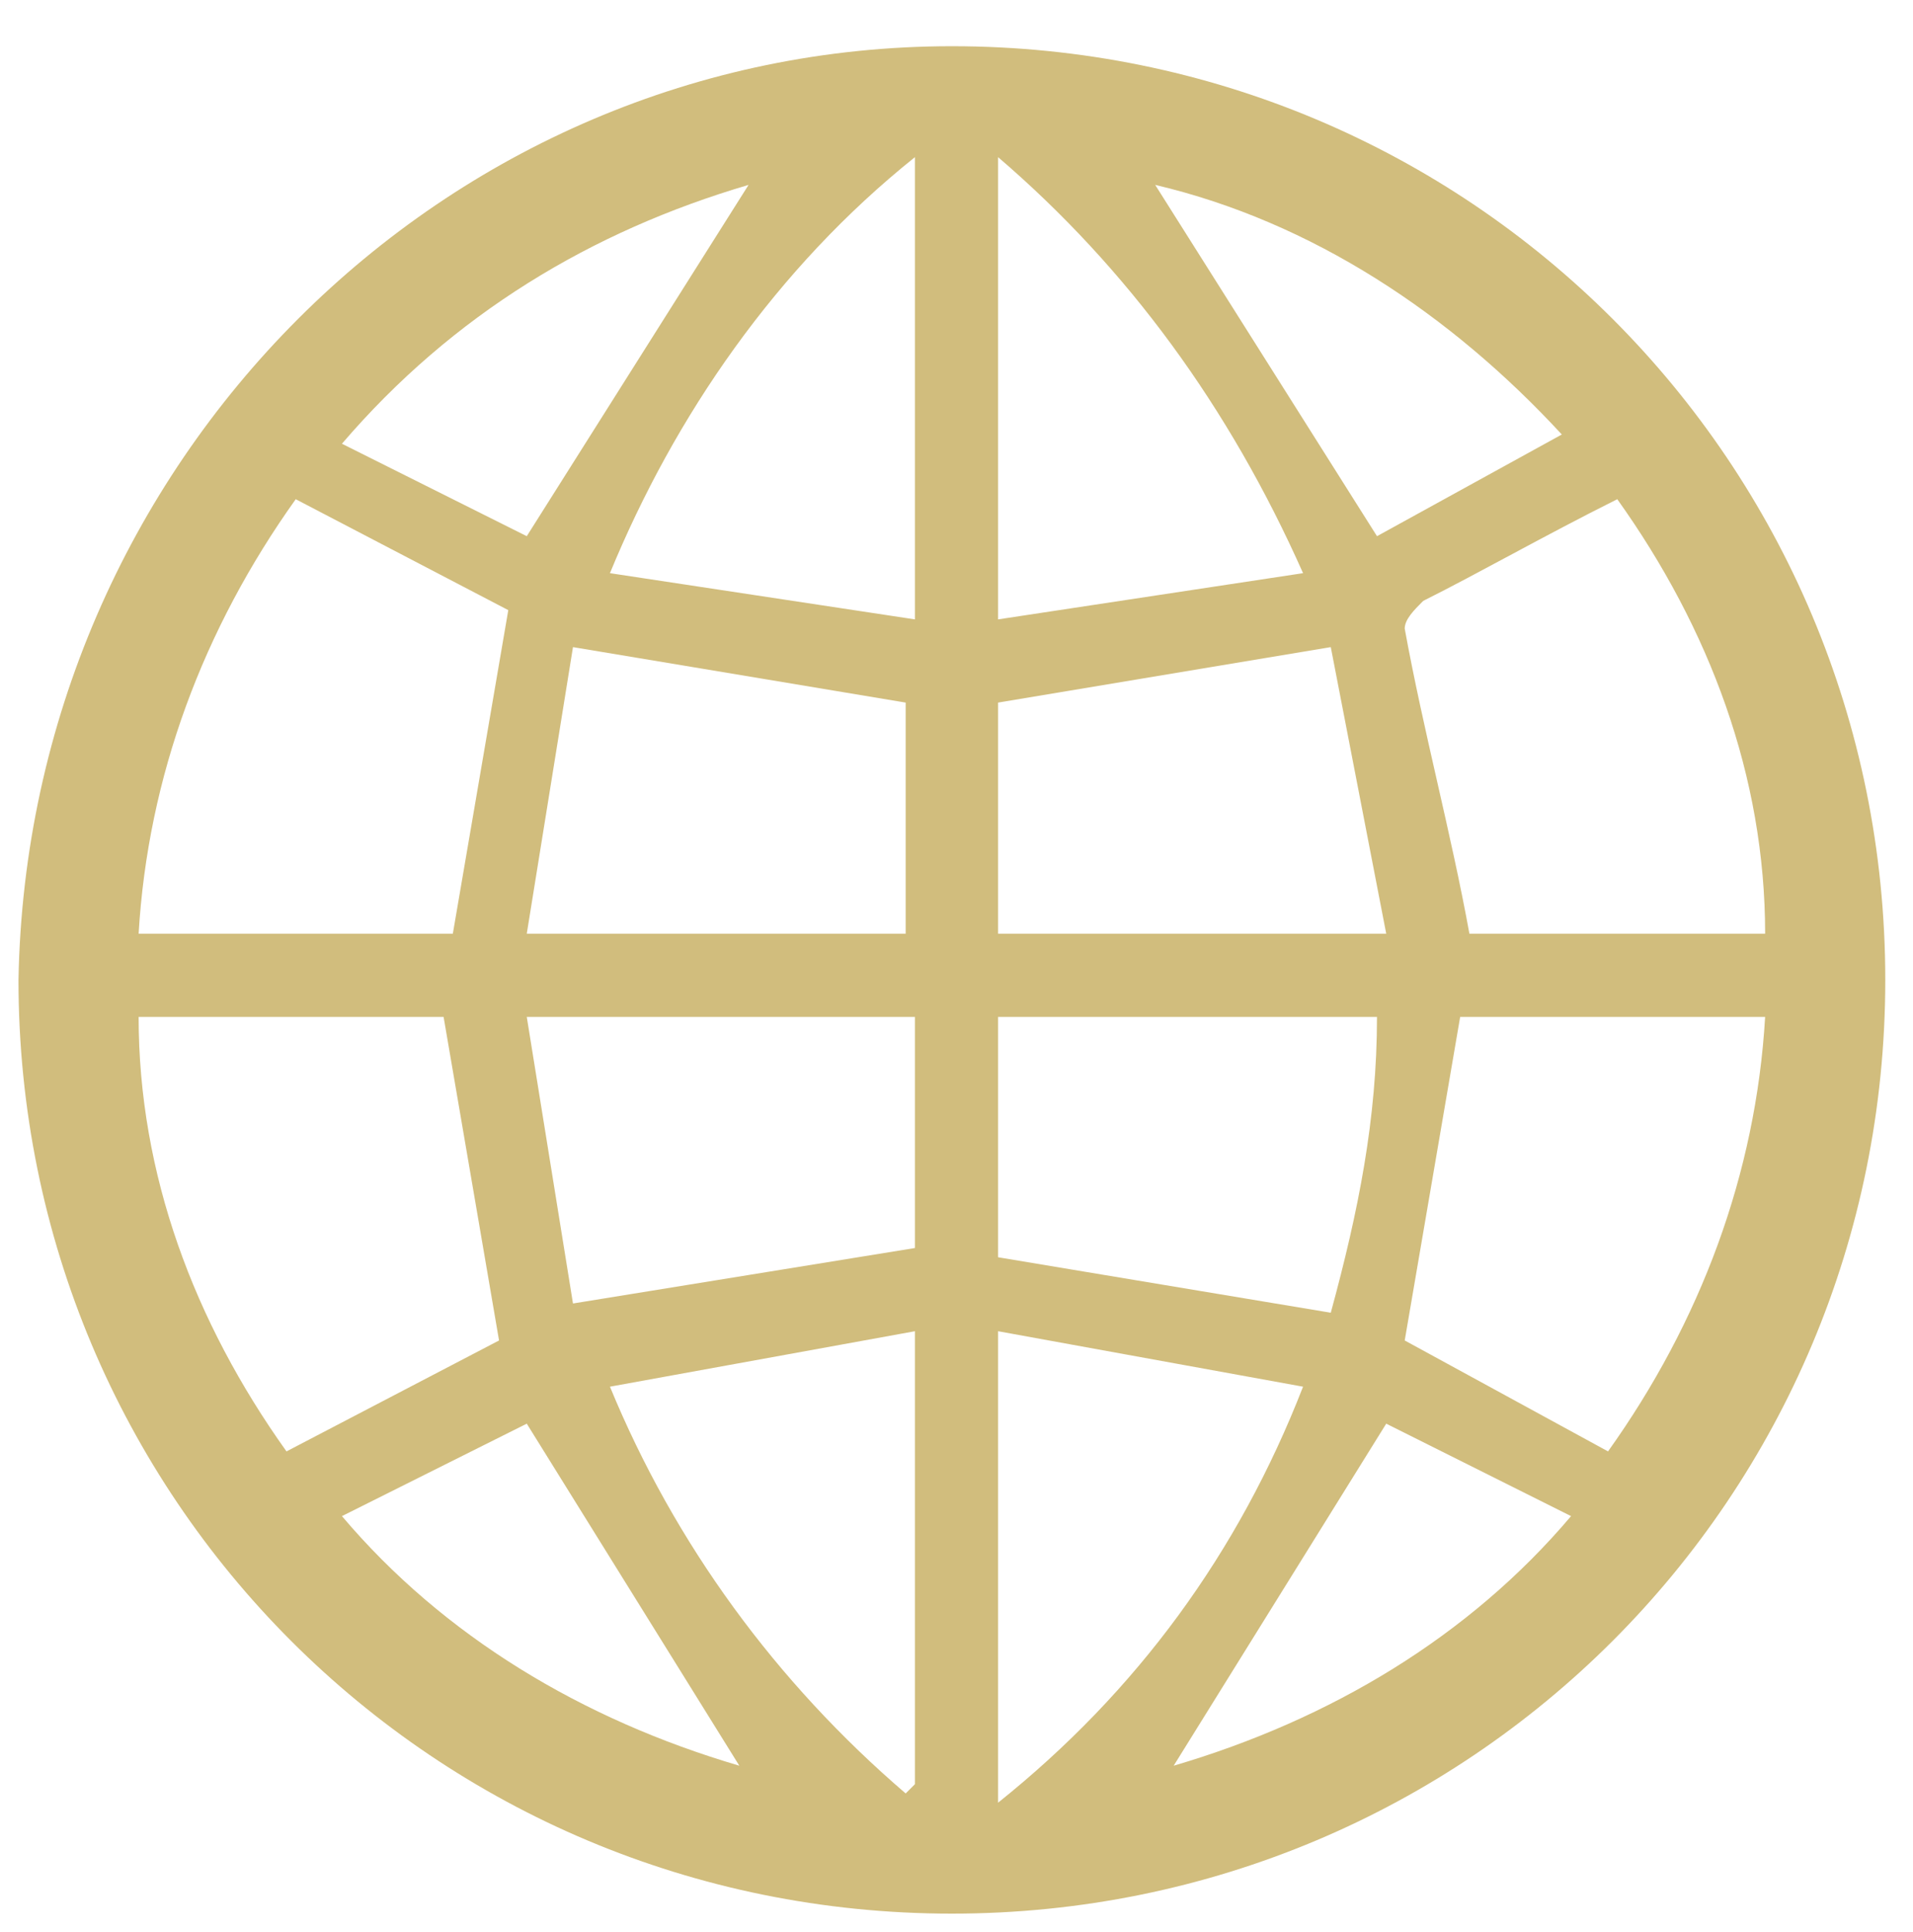
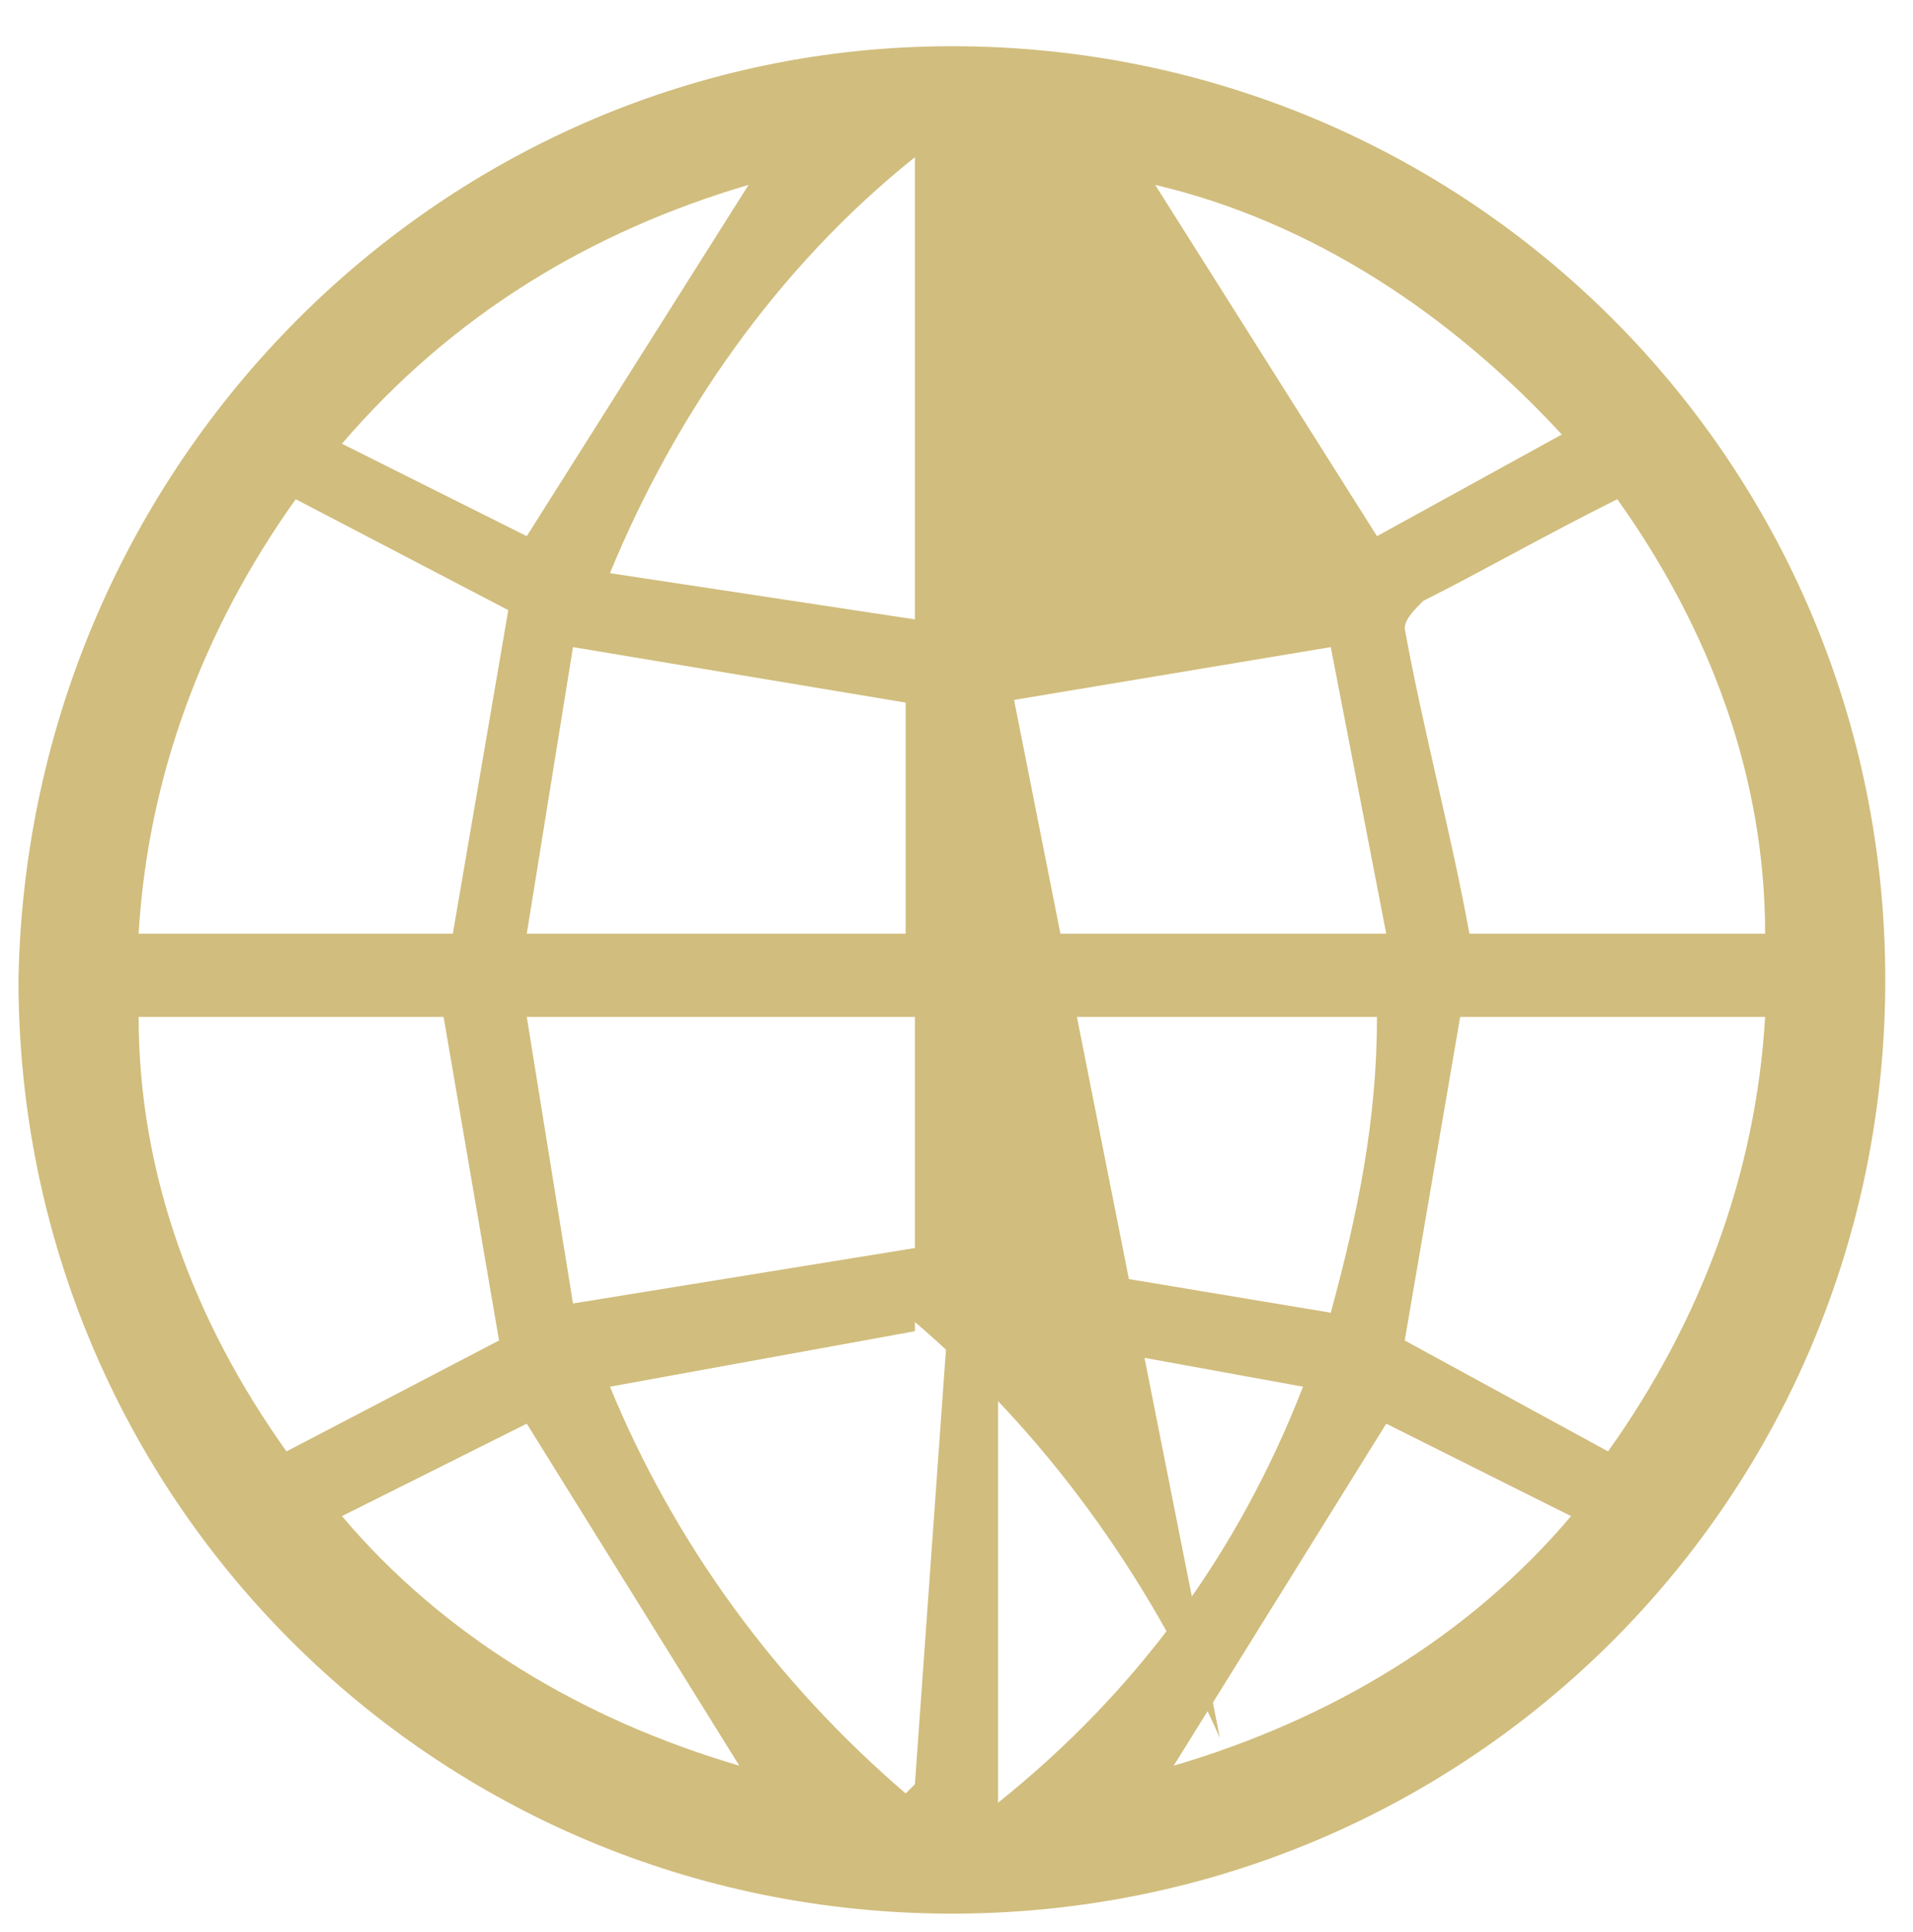
<svg xmlns="http://www.w3.org/2000/svg" version="1.1" id="Layer_1" x="0px" y="0px" viewBox="0 0 20.7 20.9" style="enable-background:new 0 0 20.7 20.9;" xml:space="preserve">
  <style type="text/css">
	.st0{fill:none;}
	.st1{fill:#D1BD7D;}
</style>
-   <rect x="0.2" y="0.5" class="st0" width="20.1" height="20.1" />
  <g id="Group_199">
-     <path id="Path_1868" class="st1" d="M0.2,10.6c0,5.6,4.5,10.1,10.1,10.1s10.1-4.5,10.1-10.1c0-5.6-4.5-10.1-10.1-10.1   C4.8,0.5,0.3,5,0.2,10.6 M17.5,5.4c1,1.4,1.6,3,1.6,4.7h-3.2c-0.2-1.1-0.5-2.2-0.7-3.3c0-0.1,0.1-0.2,0.2-0.3   C16,6.2,16.7,5.8,17.5,5.4 M3.2,5.4l2.3,1.2l-0.6,3.5H1.5C1.6,8.4,2.2,6.8,3.2,5.4 M15.8,11h3.3c-0.1,1.7-0.7,3.3-1.7,4.7l-2.2-1.2   L15.8,11 M4.8,11l0.6,3.5l-2.3,1.2c-1-1.4-1.6-3-1.6-4.7L4.8,11z M14.9,11c0,1.1-0.2,2.1-0.5,3.2l-3.6-0.6V11L14.9,11z M5.7,11h4.2   v2.5l-3.7,0.6L5.7,11 M15,10.1h-4.2V7.6L14.4,7L15,10.1 M6.2,7l3.6,0.6v2.5H5.7L6.2,7 M14.1,15c-0.7,1.8-1.8,3.3-3.3,4.5v-5.1   L14.1,15 M9.9,19.3l-0.1,0.1c-1.4-1.2-2.5-2.7-3.2-4.4l3.3-0.6L9.9,19.3z M10.8,6.7v-5c1.4,1.2,2.5,2.7,3.3,4.5L10.8,6.7 M6.6,6.2   c0.7-1.7,1.8-3.3,3.3-4.5v5L6.6,6.2 M3.7,4.8C4.9,3.4,6.4,2.5,8.1,2L5.7,5.8L3.7,4.8 M14.9,5.8L12.5,2c1.7,0.4,3.2,1.4,4.4,2.7   L14.9,5.8 M15,15.4l2,1c-1.1,1.3-2.6,2.2-4.3,2.7L15,15.4 M5.7,15.4L8,19.1c-1.7-0.5-3.2-1.4-4.3-2.7L5.7,15.4" />
+     <path id="Path_1868" class="st1" d="M0.2,10.6c0,5.6,4.5,10.1,10.1,10.1s10.1-4.5,10.1-10.1c0-5.6-4.5-10.1-10.1-10.1   C4.8,0.5,0.3,5,0.2,10.6 M17.5,5.4c1,1.4,1.6,3,1.6,4.7h-3.2c-0.2-1.1-0.5-2.2-0.7-3.3c0-0.1,0.1-0.2,0.2-0.3   C16,6.2,16.7,5.8,17.5,5.4 M3.2,5.4l2.3,1.2l-0.6,3.5H1.5C1.6,8.4,2.2,6.8,3.2,5.4 M15.8,11h3.3c-0.1,1.7-0.7,3.3-1.7,4.7l-2.2-1.2   L15.8,11 M4.8,11l0.6,3.5l-2.3,1.2c-1-1.4-1.6-3-1.6-4.7L4.8,11z M14.9,11c0,1.1-0.2,2.1-0.5,3.2l-3.6-0.6V11L14.9,11z M5.7,11h4.2   v2.5l-3.7,0.6L5.7,11 M15,10.1h-4.2V7.6L14.4,7L15,10.1 M6.2,7l3.6,0.6v2.5H5.7L6.2,7 M14.1,15c-0.7,1.8-1.8,3.3-3.3,4.5v-5.1   L14.1,15 M9.9,19.3l-0.1,0.1c-1.4-1.2-2.5-2.7-3.2-4.4l3.3-0.6L9.9,19.3z v-5c1.4,1.2,2.5,2.7,3.3,4.5L10.8,6.7 M6.6,6.2   c0.7-1.7,1.8-3.3,3.3-4.5v5L6.6,6.2 M3.7,4.8C4.9,3.4,6.4,2.5,8.1,2L5.7,5.8L3.7,4.8 M14.9,5.8L12.5,2c1.7,0.4,3.2,1.4,4.4,2.7   L14.9,5.8 M15,15.4l2,1c-1.1,1.3-2.6,2.2-4.3,2.7L15,15.4 M5.7,15.4L8,19.1c-1.7-0.5-3.2-1.4-4.3-2.7L5.7,15.4" />
  </g>
</svg>